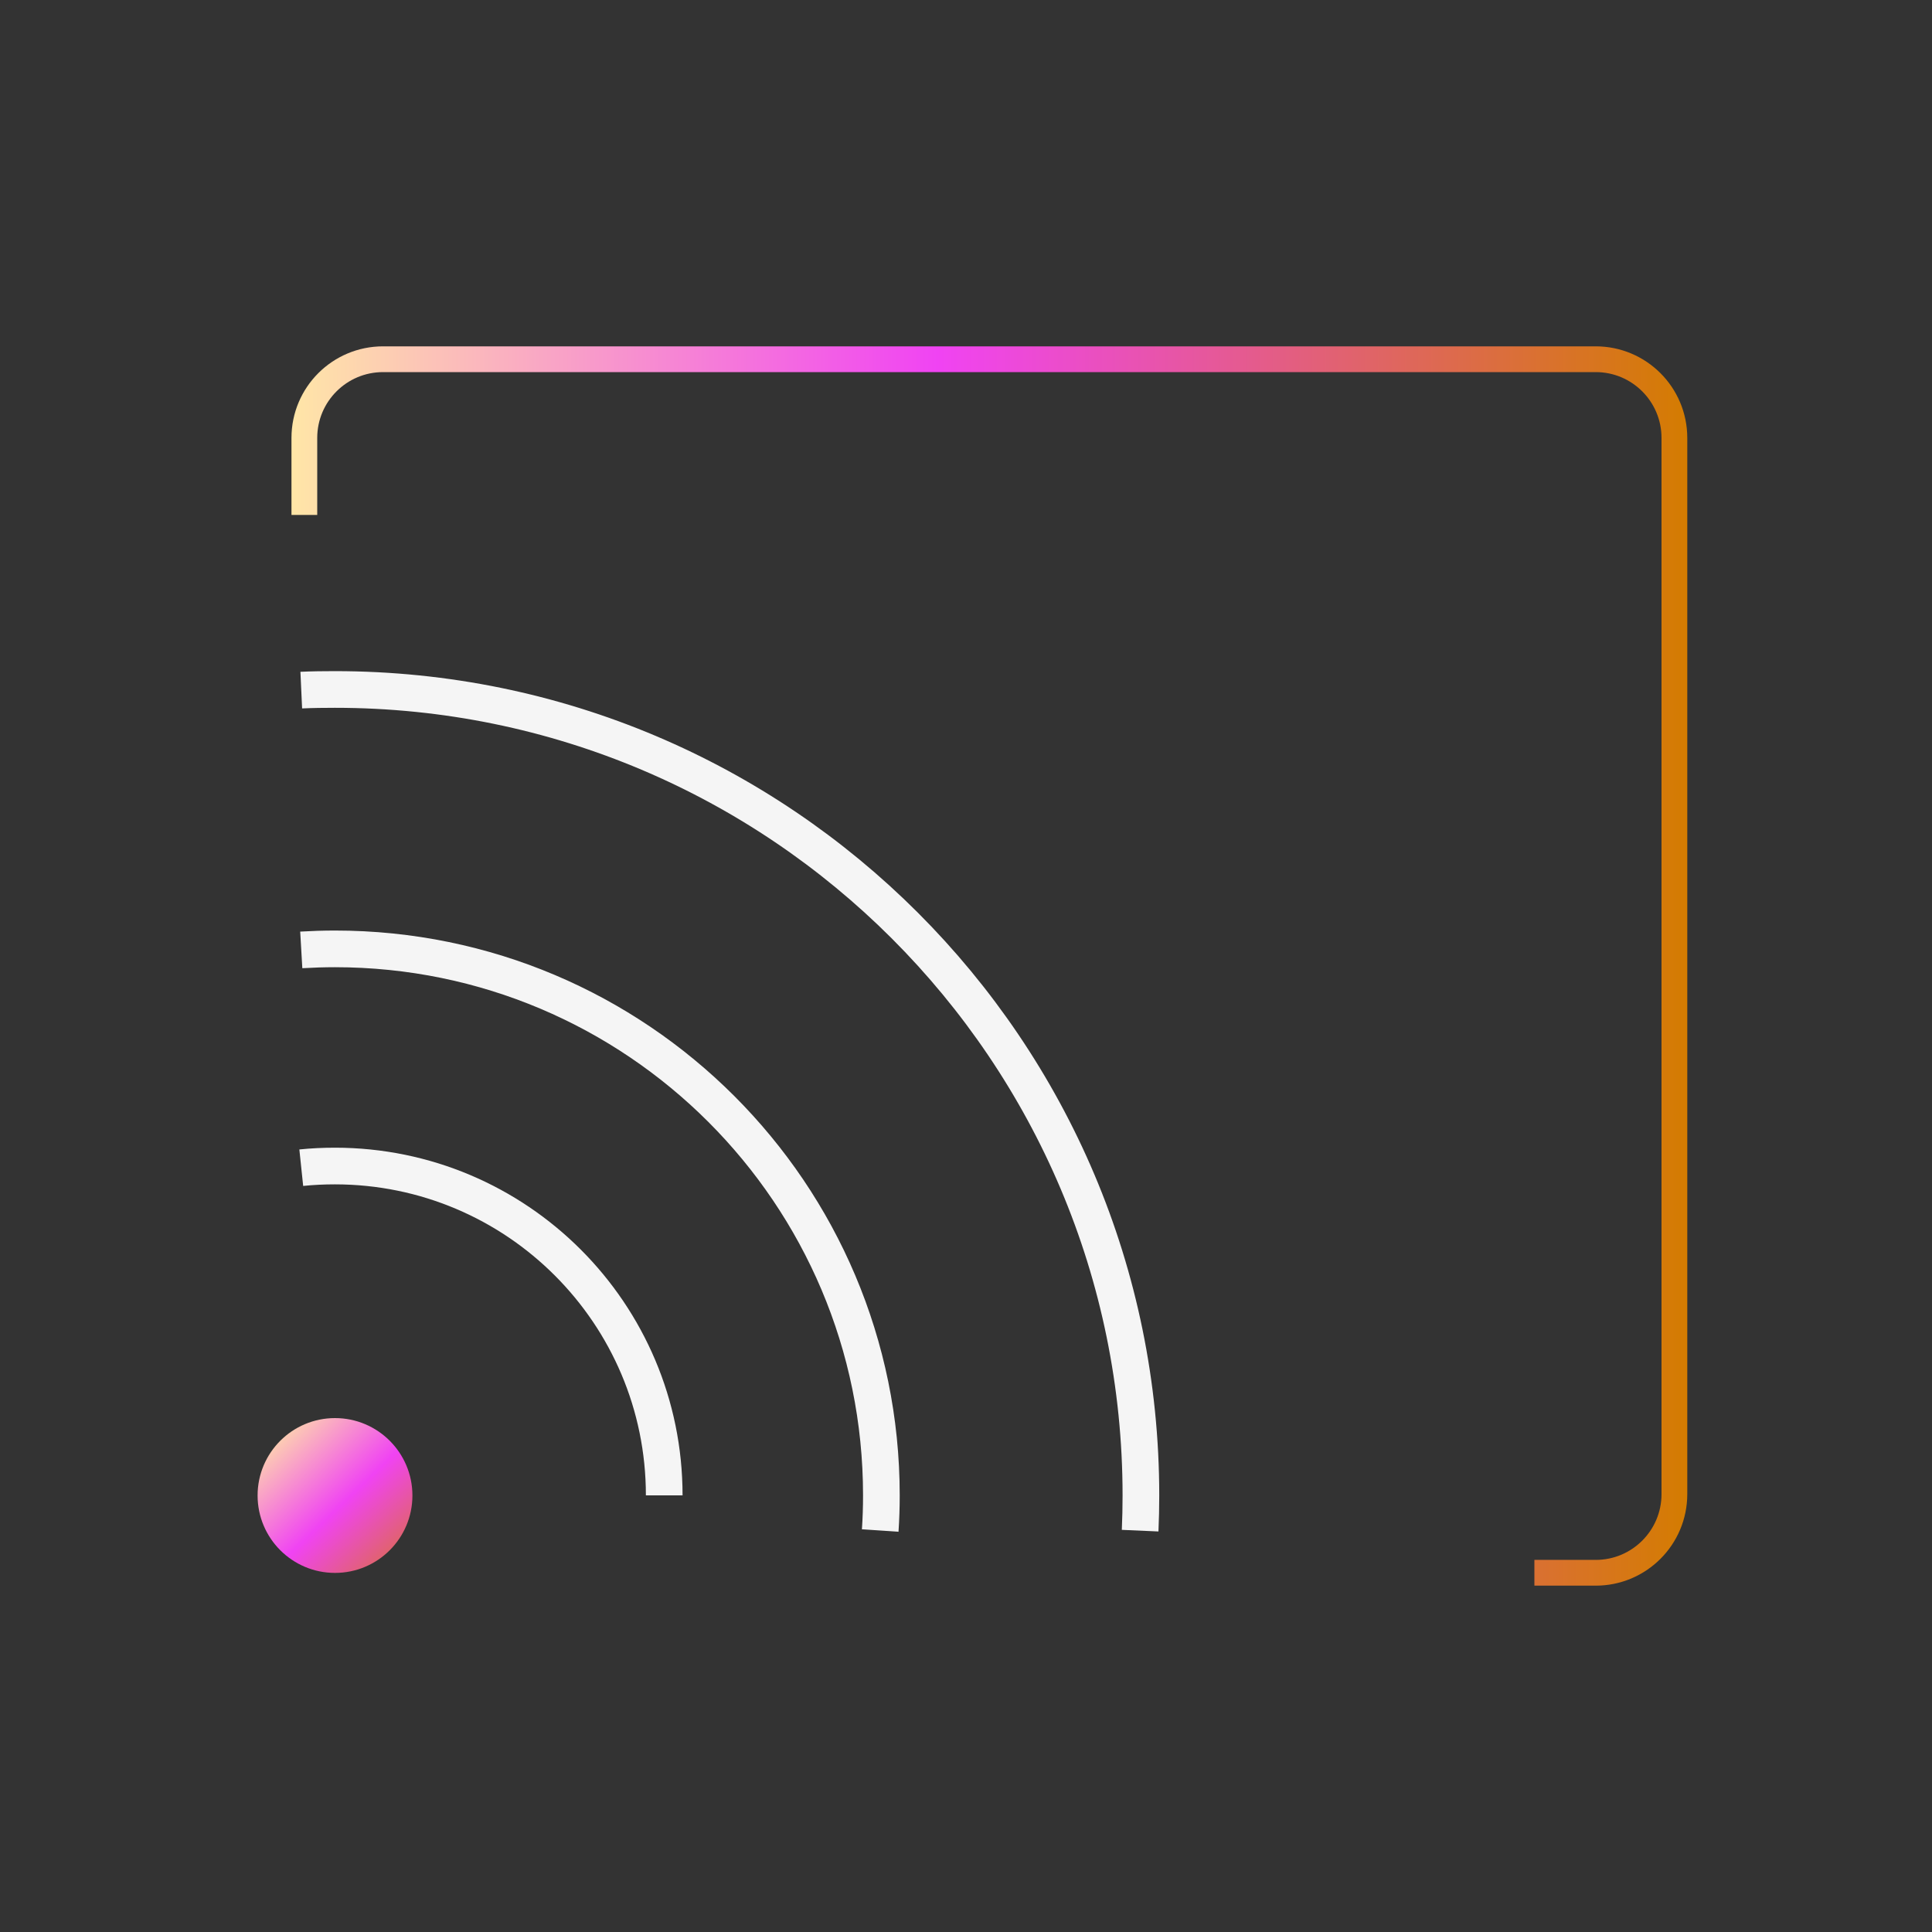
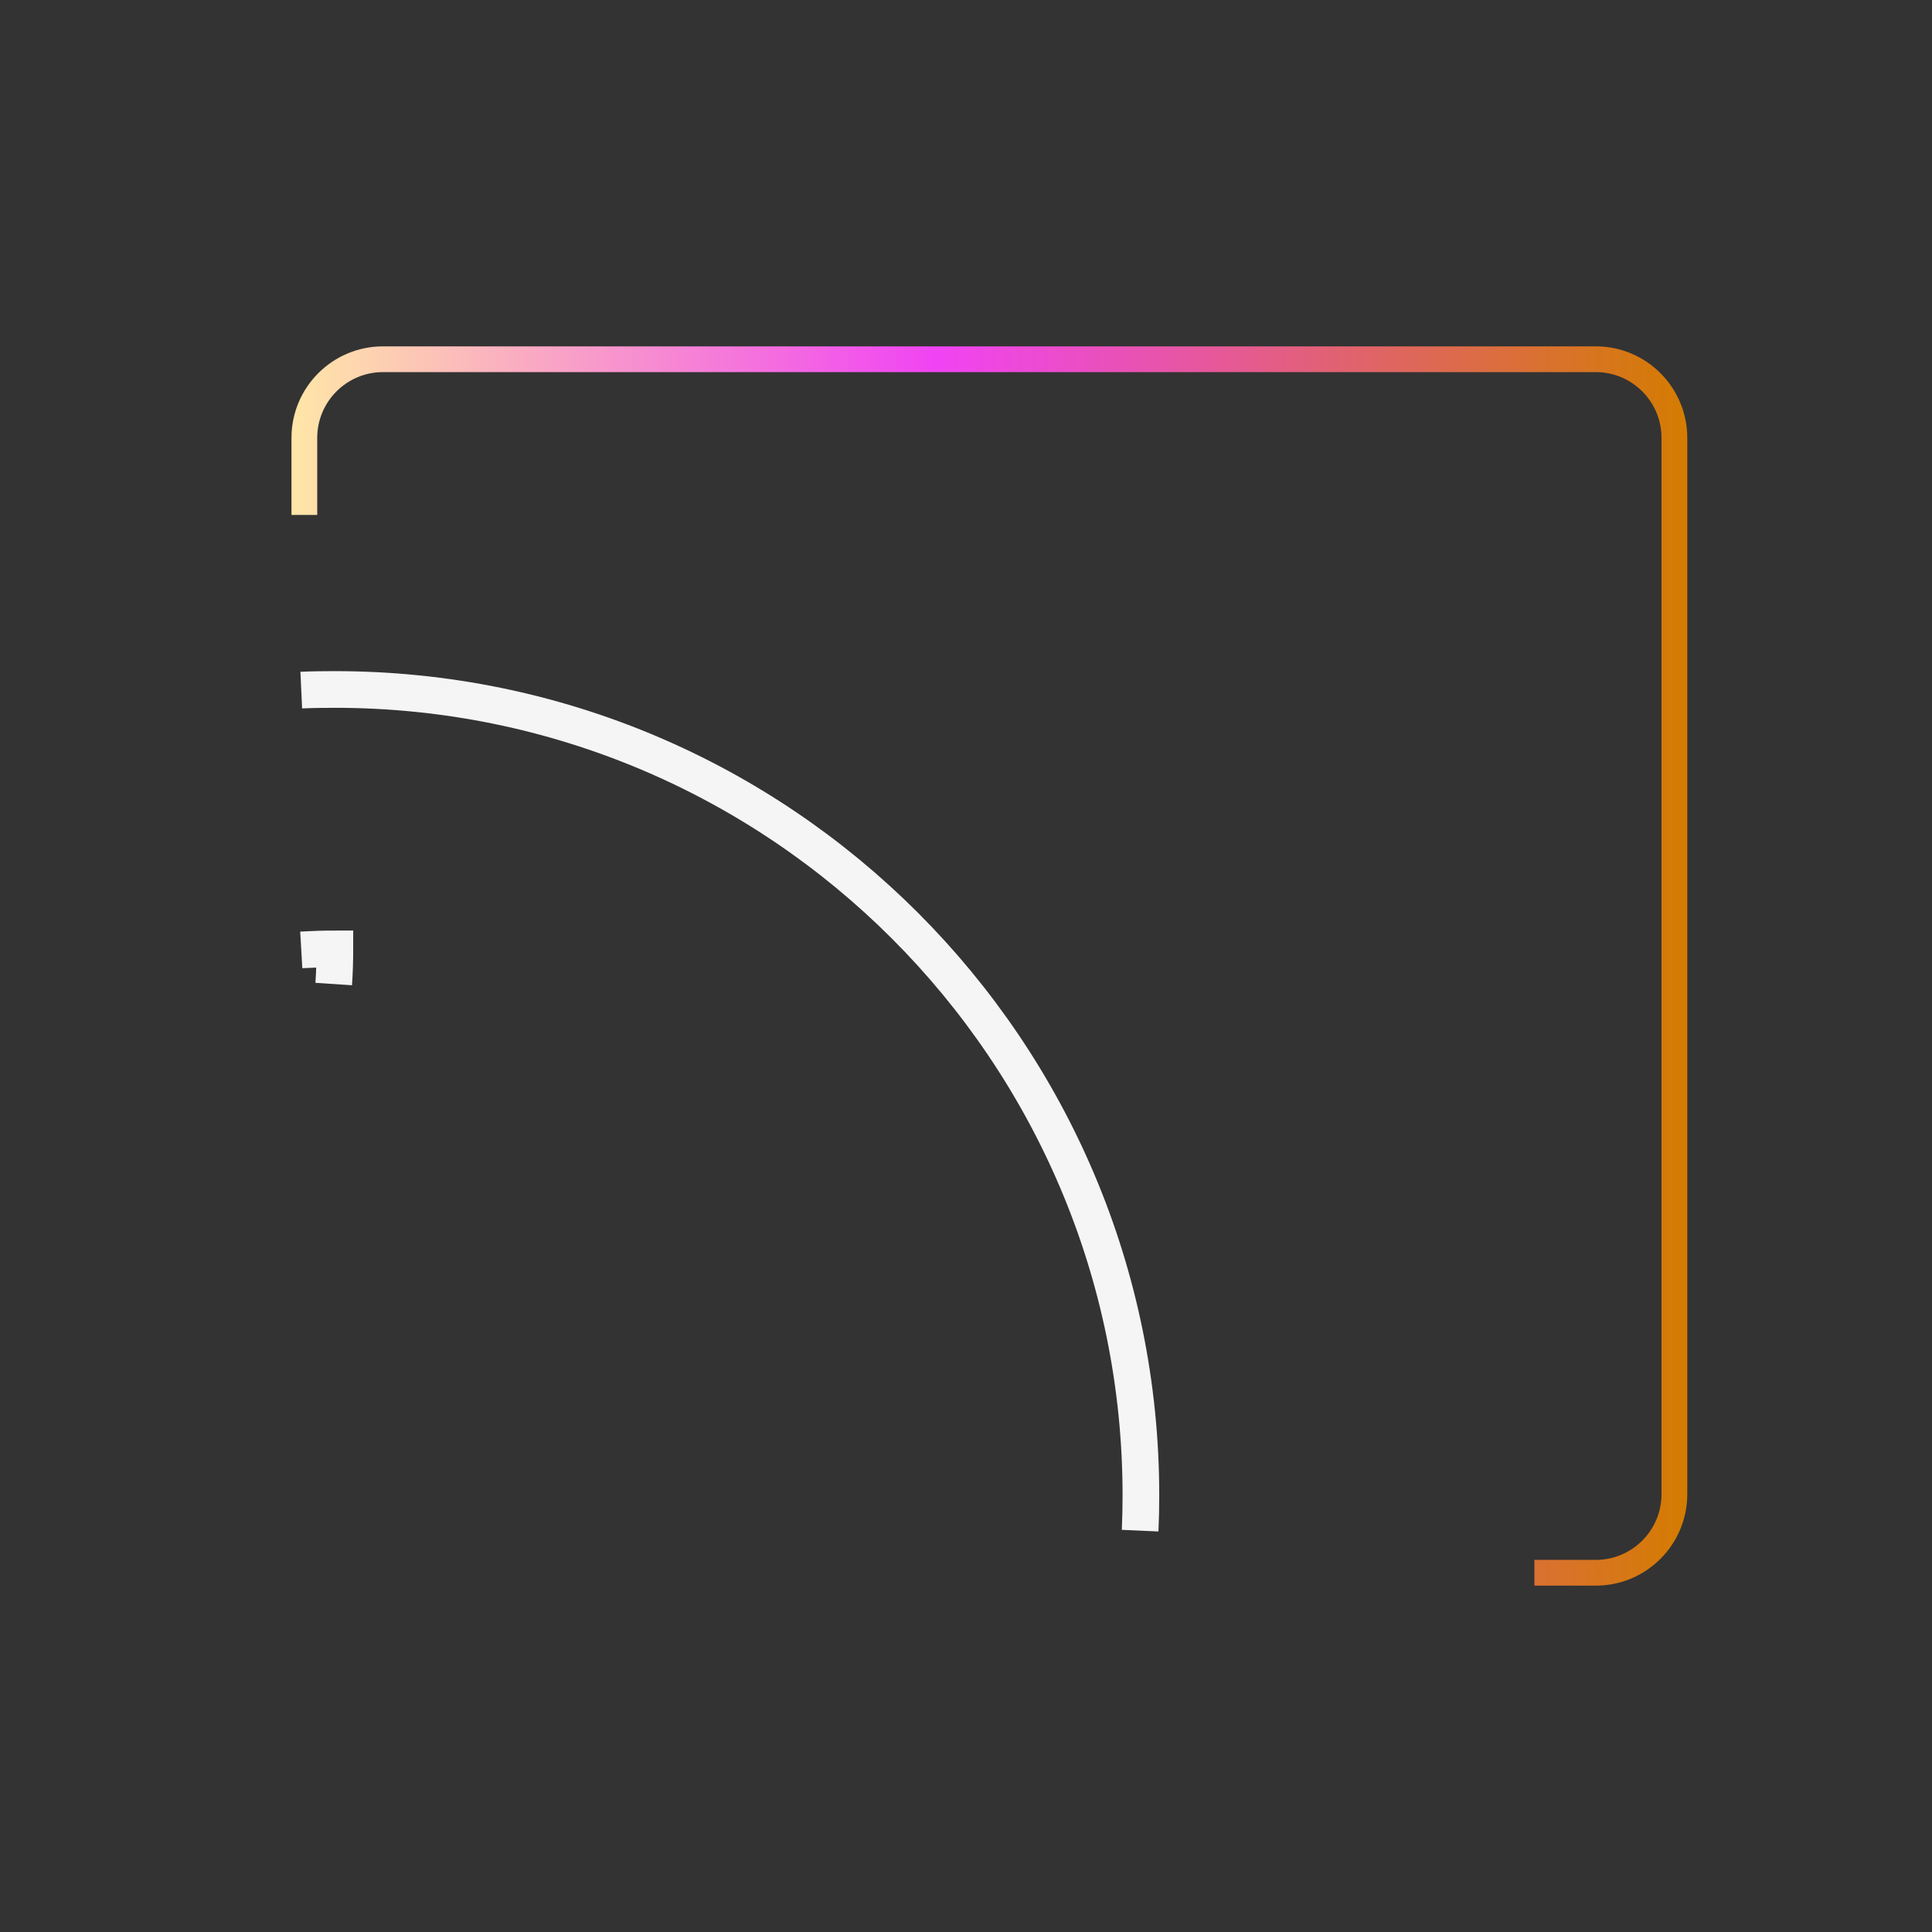
<svg xmlns="http://www.w3.org/2000/svg" version="1.1" id="Layer_1" x="0px" y="0px" viewBox="0 0 150 150" style="enable-background:new 0 0 150 150;" xml:space="preserve">
  <rect x="0" y="0" width="150" height="150" fill="#333333" stroke="none" />
  <style type="text/css">
	.st0{fill:url(#SVGID_1_);}
	.st1{fill:url(#SVGID_2_);}
	.st2{fill:url(#SVGID_3_);}
	.st3{fill:url(#SVGID_4_);}
	.st4{fill:url(#SVGID_5_);}
	.st5{fill:none;stroke:#F5F5F5;stroke-width:2.748;stroke-miterlimit:10;}
	.st6{fill:#F5F5F5;}
	.st7{fill:none;stroke:url(#SVGID_6_);stroke-width:0.984;stroke-miterlimit:10;}
	.st8{fill:none;stroke:#F5F5F5;stroke-width:1.265;stroke-miterlimit:10;}
	.st9{fill:url(#SVGID_7_);}
	.st10{fill:none;stroke:url(#SVGID_8_);stroke-width:0.996;stroke-miterlimit:10;}
	.st11{fill:url(#SVGID_9_);}
	.st12{fill:none;stroke:#F5F5F5;stroke-width:3.441;stroke-linecap:round;stroke-linejoin:round;stroke-miterlimit:10;}
	.st13{fill:none;stroke:#F5F5F5;stroke-width:1.287;stroke-linecap:round;stroke-linejoin:round;stroke-miterlimit:10;}
	.st14{fill:none;stroke:url(#SVGID_10_);stroke-miterlimit:10;}
	.st15{fill:url(#SVGID_11_);}
	.st16{fill:none;stroke:#F5F5F5;stroke-width:2.729;stroke-miterlimit:10;}
	.st17{fill:none;stroke:url(#SVGID_12_);stroke-miterlimit:10;}
	.st18{fill:url(#SVGID_13_);}
	.st19{fill:url(#SVGID_14_);}
	.st20{fill:none;stroke:#F5F5F5;stroke-width:3.415;stroke-miterlimit:10;}
	.st21{fill:none;stroke:#F5F5F5;stroke-width:2.847;stroke-miterlimit:10;}
	.st22{fill:url(#SVGID_15_);}
	.st23{fill:none;stroke:url(#SVGID_16_);stroke-width:2;stroke-miterlimit:10;}
	.st24{fill:none;stroke:#F5F5F5;stroke-width:2.623;stroke-miterlimit:10;}
	.st25{fill:none;stroke:url(#SVGID_17_);stroke-miterlimit:10;}
	.st26{fill:none;stroke:url(#SVGID_18_);stroke-miterlimit:10;}
	.st27{fill:url(#SVGID_19_);}
	.st28{fill:url(#SVGID_20_);}
	.st29{fill:none;stroke:#F5F5F5;stroke-width:2.912;stroke-miterlimit:10;}
	.st30{fill:none;stroke:#020202;stroke-width:0.969;stroke-miterlimit:10;}
	.st31{fill:none;stroke:url(#SVGID_21_);stroke-miterlimit:10;}
	.st32{fill:none;stroke:#F5F5F5;stroke-width:2.871;stroke-miterlimit:10;}
	.st33{fill:url(#SVGID_22_);}
	.st34{clip-path:url(#SVGID_24_);}
	.st35{fill:none;stroke:#F5F5F5;stroke-miterlimit:10;}
</style>
  <g>
-     <path class="st21" d="M23.39,90.66c0.86-0.09,1.73-0.13,2.61-0.13c14.12,0,25.57,11.45,25.57,25.57" />
-     <path class="st21" d="M23.39,73.75c0.86-0.05,1.74-0.08,2.61-0.08c23.43,0,42.43,19,42.43,42.43c0,0.92-0.03,1.83-0.09,2.73" />
+     <path class="st21" d="M23.39,73.75c0.86-0.05,1.74-0.08,2.61-0.08c0,0.92-0.03,1.83-0.09,2.73" />
    <path class="st21" d="M23.39,53.58c0.87-0.04,1.74-0.05,2.61-0.05c34.56,0,62.58,28.02,62.58,62.58c0,0.91-0.02,1.82-0.06,2.73" />
    <linearGradient id="SVGID_1_" gradientUnits="userSpaceOnUse" x1="20.91" y1="110.8" x2="33.223" y2="123.618">
      <stop offset="0" style="stop-color:#FFE6A7" />
      <stop offset="0.463" style="stop-color:#F043F3" />
      <stop offset="1" style="stop-color:#D47C01" />
    </linearGradient>
-     <circle class="st0" cx="26.01" cy="116.11" r="6.01" />
    <linearGradient id="SVGID_2_" gradientUnits="userSpaceOnUse" x1="22.626" y1="75" x2="131" y2="75">
      <stop offset="0" style="stop-color:#FFE6A7" />
      <stop offset="0.463" style="stop-color:#F043F3" />
      <stop offset="1" style="stop-color:#D47C01" />
    </linearGradient>
    <path style="fill:none;stroke:url(#SVGID_2_);stroke-width:2;stroke-miterlimit:10;" d="M23.63,39.98V34   c0-3.38,2.74-6.11,6.11-6.11h94.15c3.38,0,6.11,2.74,6.11,6.11V116c0,3.38-2.74,6.11-6.11,6.11h-4.76" />
  </g>
</svg>